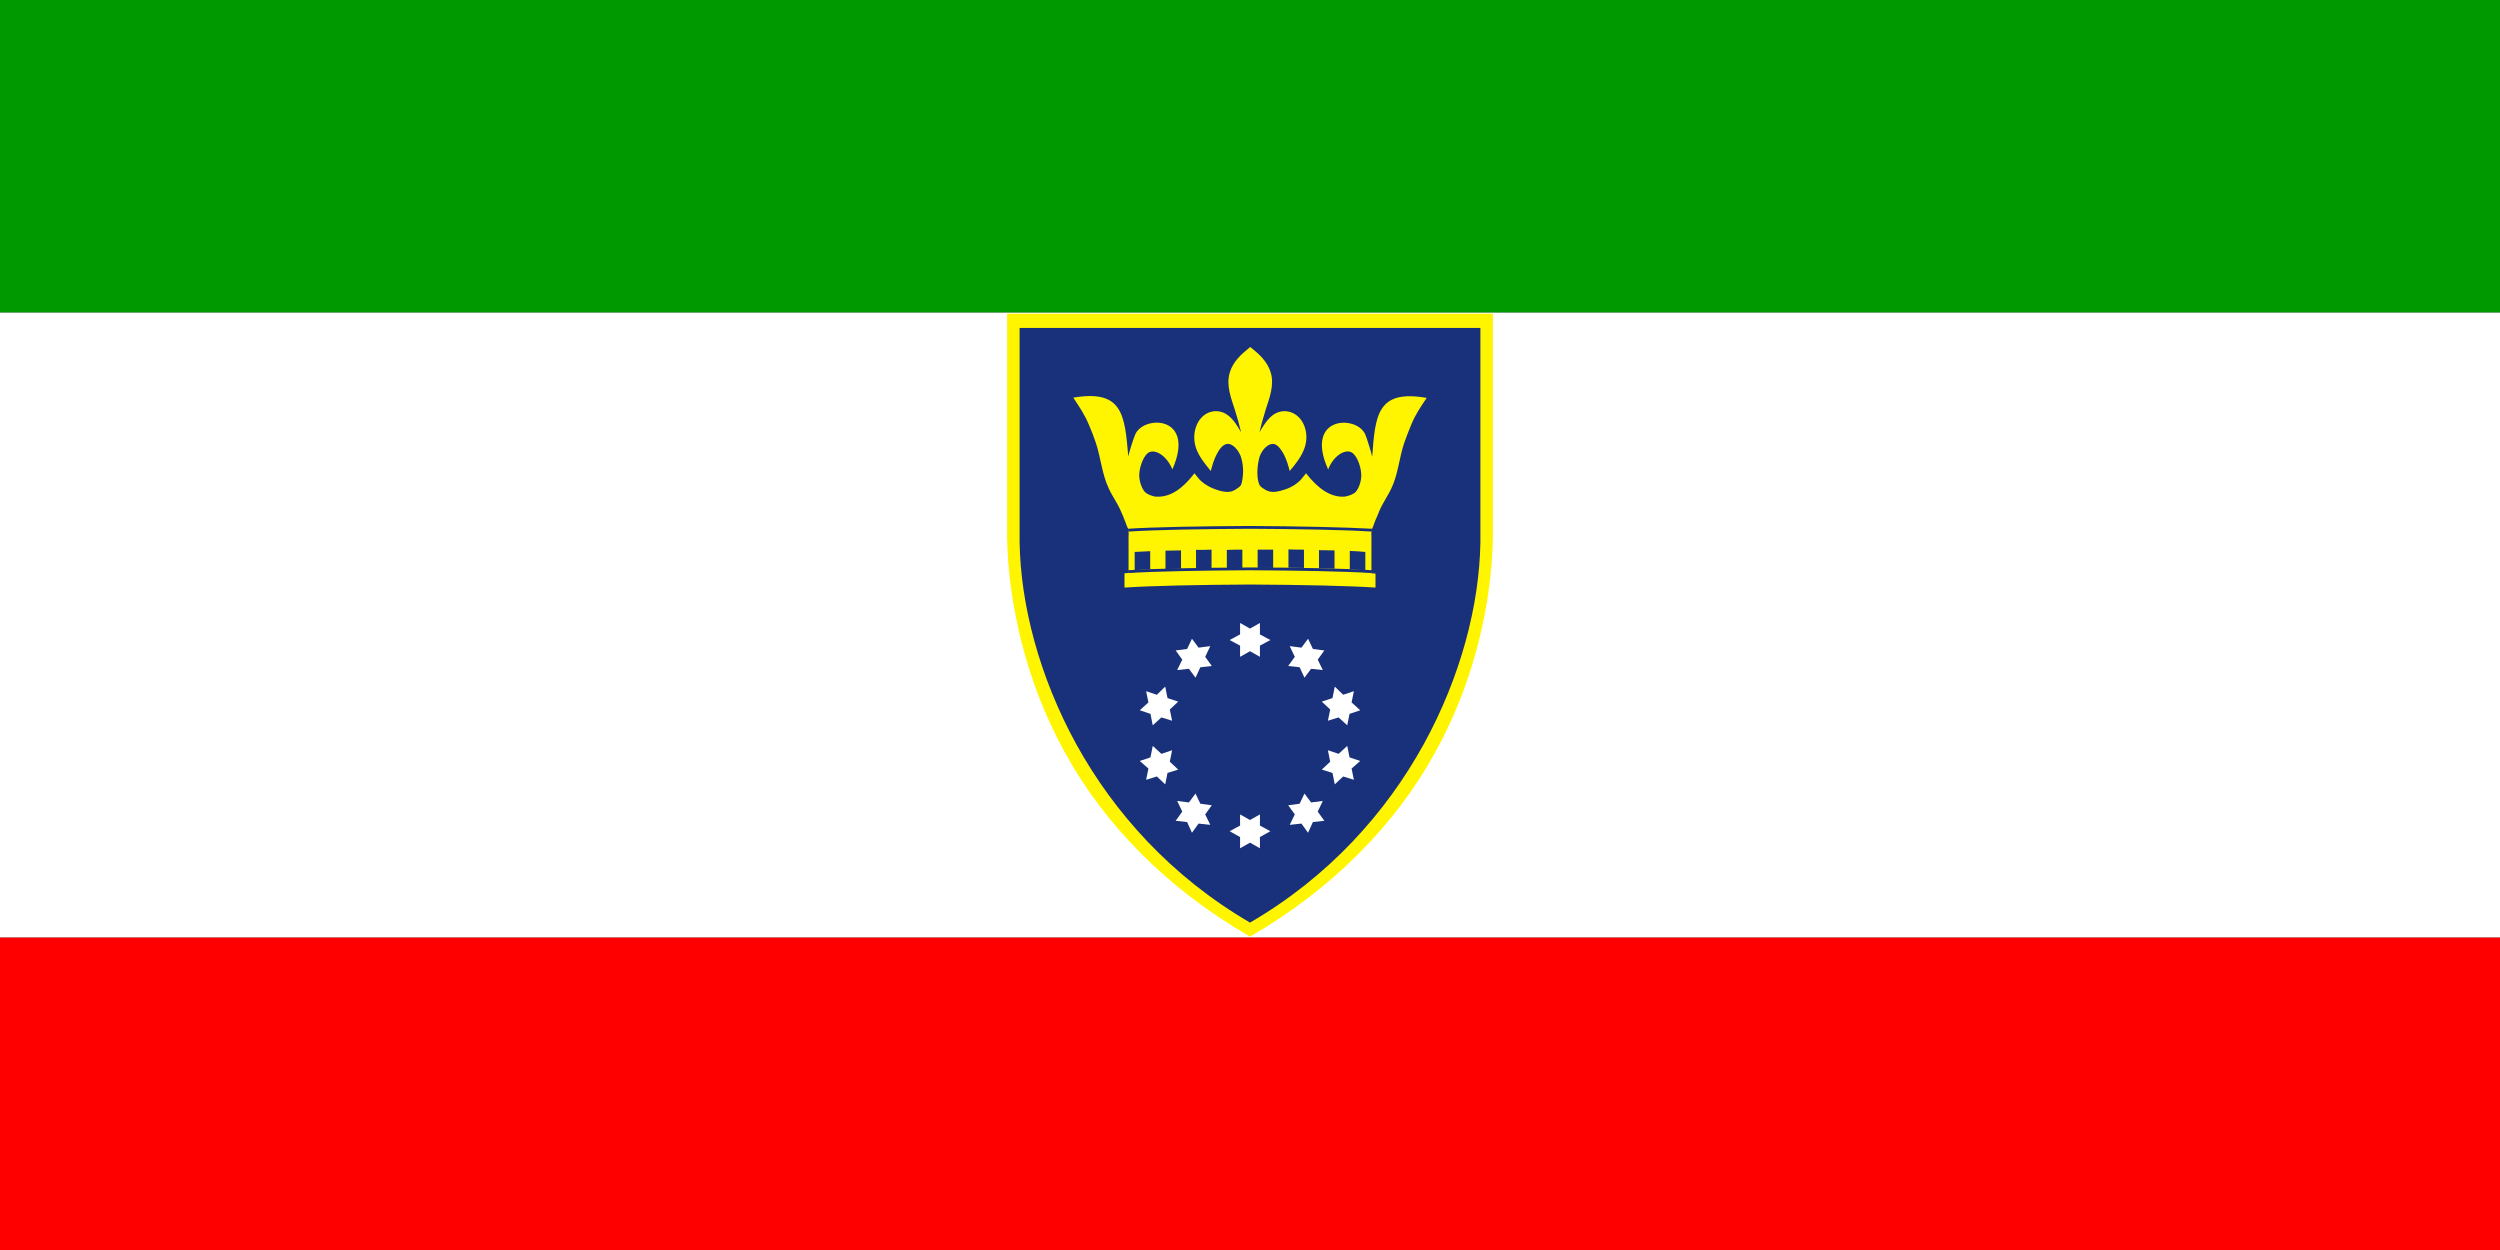
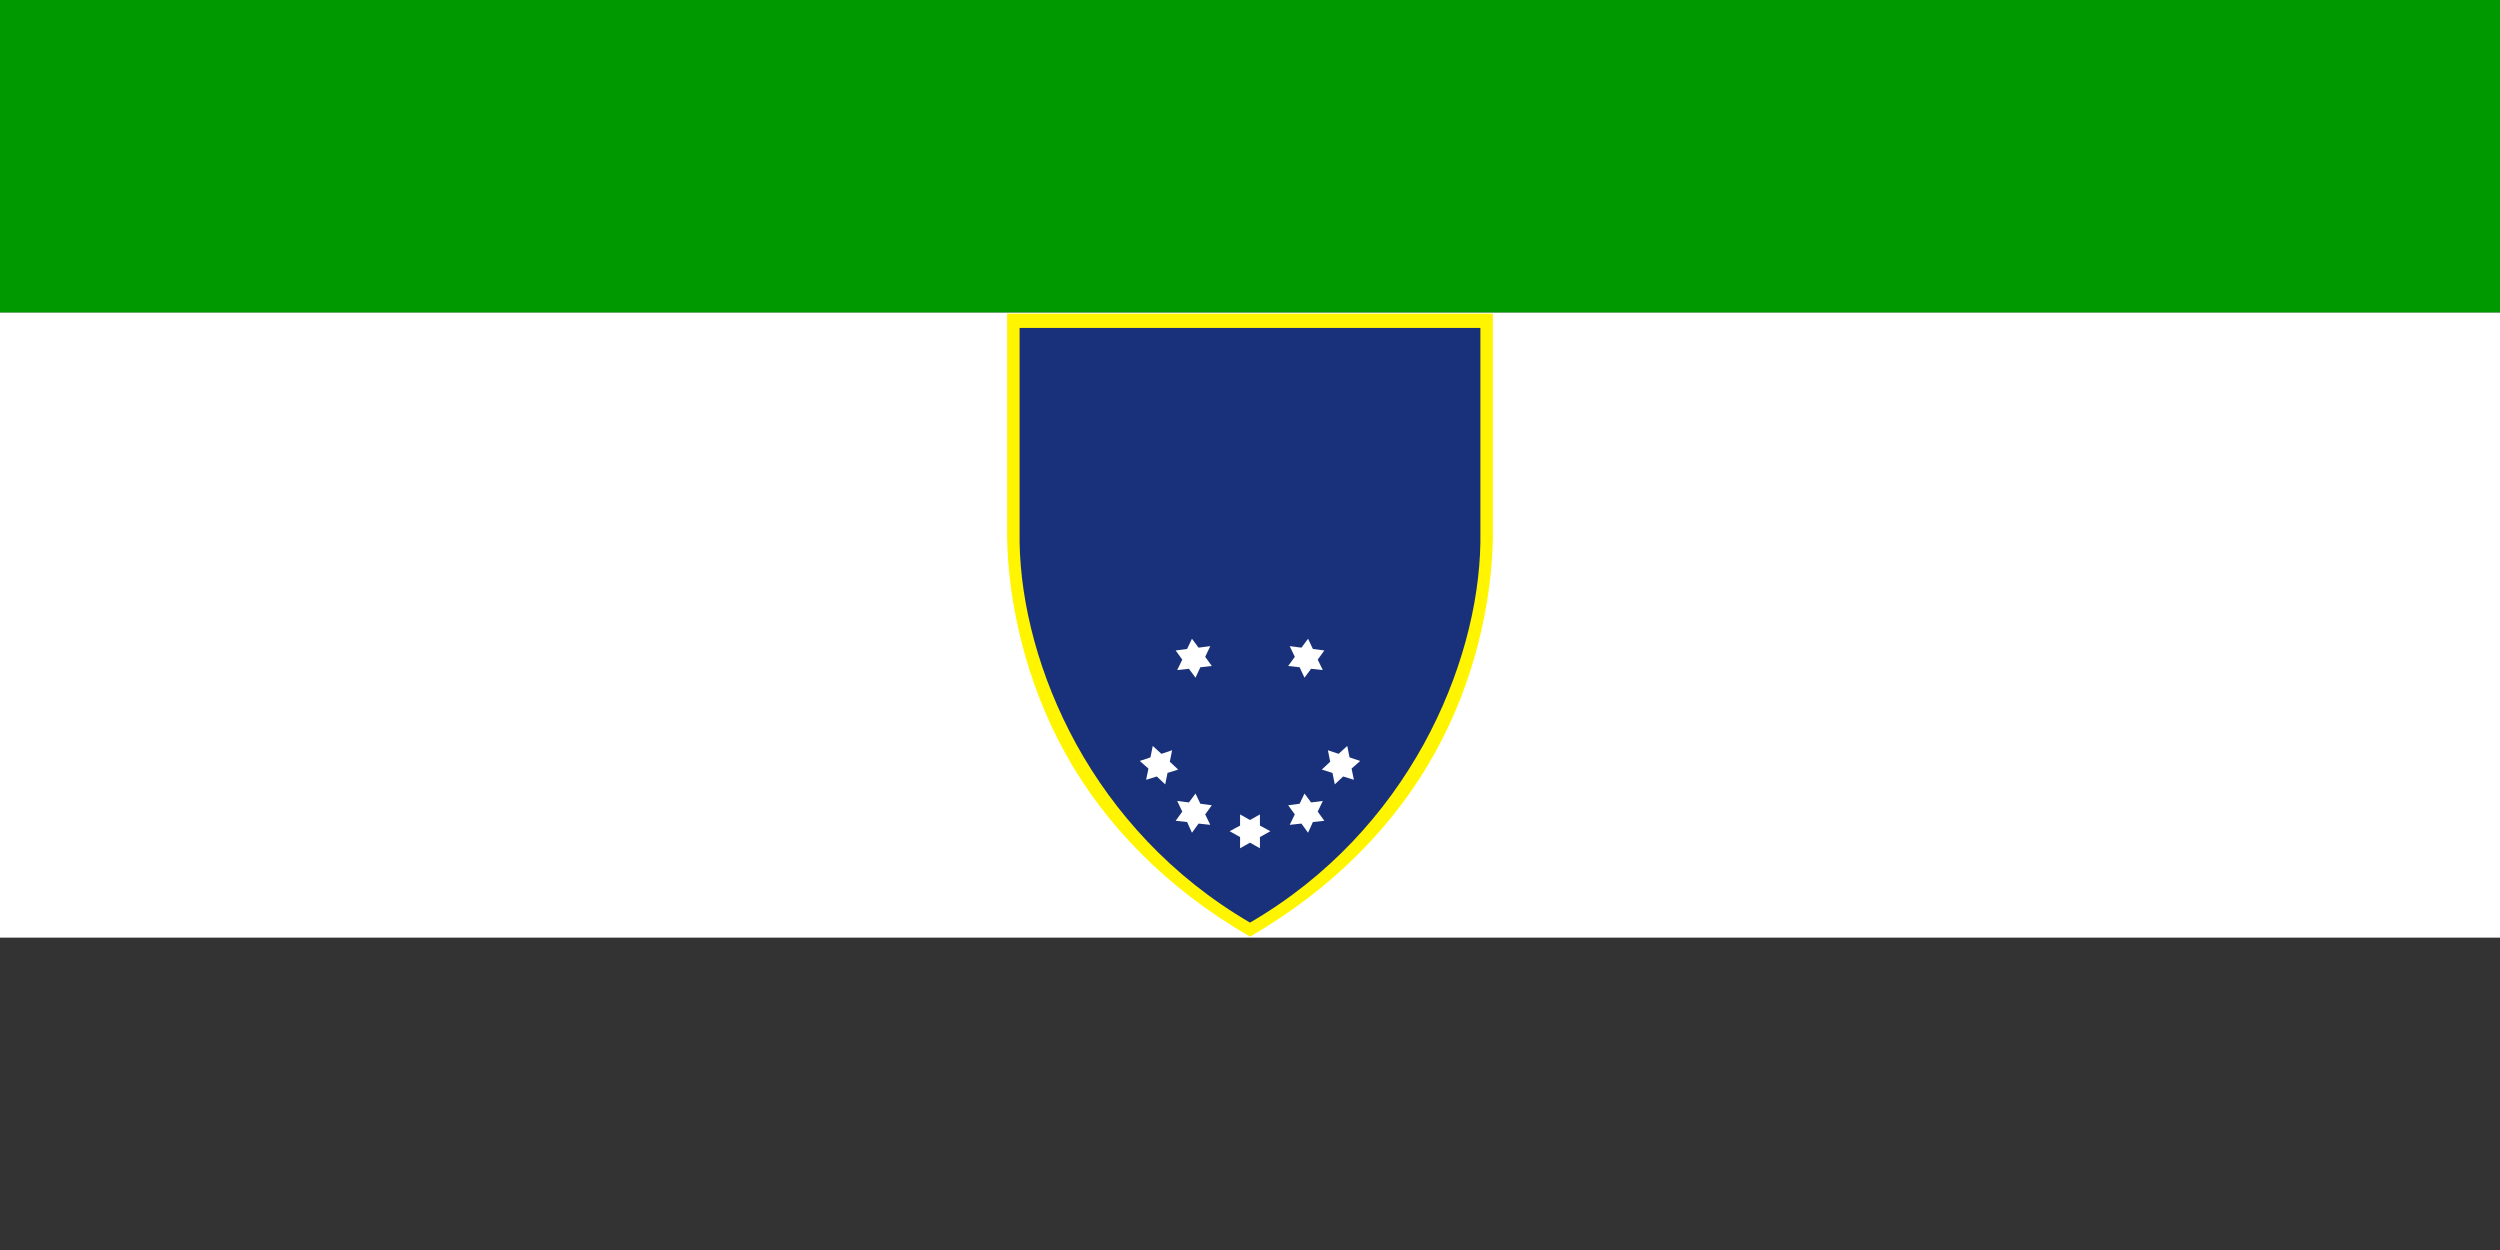
<svg xmlns="http://www.w3.org/2000/svg" version="1.1" id="Layer_1" x="0px" y="0px" viewBox="369 60.5 982 491" style="enable-background:new 369 60.5 982 491;" xml:space="preserve">
  <rect x="369" y="60.5" width="982" height="491" fill="#333333" stroke="none" />
  <style type="text/css">
	.st0{fill:#009900;}
	.st1{fill:#FFFFFF;}
	.st2{fill:#FF0000;}
	.st3{fill:#FFF500;}
	.st4{fill:#19317A;}
</style>
  <g id="Zastava">
    <rect x="369" y="60.5" class="st0" width="982" height="122.8" />
    <rect x="369" y="183.3" class="st1" width="982" height="245.5" />
-     <rect x="369" y="428.8" class="st2" width="982" height="122.8" />
  </g>
  <g>
    <g id="Grb_2_">
      <path class="st3" d="M955.4,183.7V272c-0.5,25.4-7.2,56.3-22.8,84.3c-15.5,28-39.9,53.2-72.6,72.1c-32.7-18.9-57.1-44-72.6-72.1    c-15.5-28-22.3-58.9-22.8-84.3v-88.3H955.4z" />
      <path class="st4" d="M950.5,189.3v84.3c-0.4,24.3-7.6,52.6-22.3,79.3c-14.8,26.8-37.1,51.9-68.2,70c-31-18.1-53.4-43.2-68.2-70    c-14.7-26.8-21.9-55.1-22.3-79.3v-84.3H950.5z" />
    </g>
    <g id="KruZv_1_">
-       <polygon class="st1" points="860,307.4 863.9,305.2 863.9,309.7 868,311.9 863.9,314.1 863.9,318.5 860,316.3 856.1,318.5     856.1,314.1 852,311.9 856.1,309.7 856.1,305.2   " />
      <polygon class="st1" points="860,382.6 863.9,380.4 863.9,384.8 868,387 863.9,389.3 863.9,393.7 860,391.5 856.1,393.7     856.1,389.3 852,387 856.1,384.8 856.1,380.4   " />
      <polygon class="st1" points="835.3,315.4 837.2,311.4 839.8,314.9 844.4,314.3 842.4,318.5 845,322.1 840.5,322.6 838.6,326.7     836,323.2 831.4,323.7 833.4,319.6 830.8,316   " />
      <polygon class="st1" points="879.5,376.2 881.4,372.2 884,375.7 888.6,375.1 886.6,379.3 889.2,382.9 884.7,383.4 882.8,387.6     880.2,384 875.6,384.5 877.6,380.4 875,376.8   " />
-       <polygon class="st1" points="820.1,336.4 819.2,332 823.4,333.4 826.7,330.2 827.6,334.7 831.8,336.1 828.5,339.2 829.4,343.6     825.2,342.3 821.8,345.4 820.9,340.9 816.7,339.5   " />
      <polygon class="st1" points="891.5,359.7 890.6,355.2 894.8,356.6 898.2,353.5 899.1,358 903.3,359.4 899.9,362.4 900.8,366.8     896.6,365.5 893.3,368.6 892.4,364.1 888.2,362.8   " />
      <polygon class="st1" points="820.1,362.4 816.7,359.4 820.9,358 821.8,353.5 825.2,356.6 829.4,355.2 828.5,359.7 831.8,362.8     827.6,364.1 826.7,368.6 823.4,365.5 819.2,366.8   " />
-       <polygon class="st1" points="891.5,339.2 888.2,336.1 892.4,334.7 893.3,330.2 896.6,333.4 900.8,332 899.9,336.4 903.3,339.5     899.1,340.9 898.2,345.4 894.8,342.3 890.6,343.6   " />
      <polygon class="st1" points="835.3,383.4 830.8,382.9 833.4,379.3 831.4,375.1 836,375.7 838.6,372.2 840.5,376.2 845,376.8     842.4,380.4 844.4,384.5 839.8,384 837.2,387.6   " />
      <polygon class="st1" points="879.5,322.6 875,322.1 877.6,318.5 875.6,314.3 880.2,314.9 882.8,311.4 884.7,315.4 889.2,316     886.6,319.6 888.6,323.7 884,323.2 881.4,326.7   " />
    </g>
    <g>
-       <path class="st3" d="M929.4,216.8c-2.4,3.6-4.4,6.4-6.1,10.6c-1,2.3-1.8,4.6-2.7,7c-2,5.9-2.4,12.4-5.1,18    c-1.2,2.6-3.6,6.1-4.7,8.8c-0.5,1.3-1,2.5-1.6,3.8c-0.2,0.6-0.5,1.3-0.7,1.9c-0.1,0.3-0.3,0.7-0.4,1c-0.1,0.4-0.3,0.7-0.4,1.1    c0,0.1,0,0.1,0,0.1c-0.1,0.8,0,1.6,0,2.4v14.2c0.6,0,1.1,0.1,1.6,0.1v5.5c-10.1-0.7-29.7-1.1-49.3-1.2    c-19.6,0.1-39.2,0.5-49.3,1.2v-5.6c0.5-0.1,1-0.1,1.6-0.1v-14.2c0-0.8,0.1-1.6,0-2.4c0-0.1,0-0.1,0-0.1c-0.1-0.4-0.1-0.7-0.4-1.1    c-0.1-0.3-0.2-0.7-0.4-1c-0.2-0.7-0.5-1.3-0.7-1.9c-0.5-1.3-1-2.5-1.6-3.8c-1.1-2.7-3.6-6.2-4.7-8.8c-2.7-5.7-3.1-12.1-5.1-18    c-0.8-2.4-1.7-4.7-2.7-7c-1.7-4.1-3.7-6.9-6.1-10.6c19.4-3.3,20.2,6.7,21.6,23.2c0.2-1.6,2.1-7.3,2.7-8.7    c3.3-7.8,24-7.5,14.6,13.7c-2.1-5.5-7.5-8.9-10.1-6c-1.7,1.9-2.8,5.4-2.9,7.9c-0.1,2.2,0.7,5,2,6.7c0.9,1.2,3.6,2.1,4.8,2.1    c5.5,0.2,10.2-3.1,14.9-9.2c0,0.1,2.1,2.6,2.2,2.7c2.2,2.1,4.8,3.3,7.5,4.1c1.5,0.4,3,0.7,4.5,0.4c0.7-0.1,1.4-0.5,2.1-0.9    c0.5-0.4,1.6-1,1.9-1.6c0.7-1.5,0.8-3.6,0.9-5.3c0-1.7-0.2-3.6-0.7-5.3c-0.7-2.7-3.3-6.1-5.8-5.6c-1.6,0.3-3,2.3-3.8,3.9    c-1.1,2-1.8,4.4-2.4,6.7c-2.1-2.6-4.4-5.3-5.7-8.7c-2.1-5.8,0.1-12.6,5.3-14.4c2.4-0.8,5-0.4,7.1,1.2c2.2,1.6,3.7,4.1,5.2,6.7    c-0.7-3-1.5-5.8-2.4-8.7c-1.5-4.7-3.6-9.8-2-14.9c1.3-4.2,4.4-7,7.5-9.5c0.1-0.1,0.4-0.3,0.5-0.4c0.1,0.1,0.4,0.3,0.5,0.4    c3,2.4,6.2,5.3,7.5,9.5c1.6,5-0.5,10.2-2,14.9c-0.9,2.9-1.7,5.8-2.4,8.7c1.5-2.5,3-5,5.2-6.7c2.1-1.6,4.7-2,7.1-1.2    c5.3,1.8,7.5,8.7,5.3,14.4c-1.3,3.4-3.5,6.1-5.7,8.7c-0.6-2.3-1.3-4.7-2.4-6.7c-0.9-1.6-2.2-3.6-3.8-3.9c-2.6-0.4-5.2,3-5.8,5.6    c-0.4,1.7-0.7,3.5-0.7,5.3c0,1.7,0.1,3.8,0.9,5.3c0.3,0.6,1.4,1.3,1.9,1.6c0.7,0.4,1.3,0.7,2.1,0.9c1.5,0.3,3,0,4.5-0.4    c2.7-0.7,5.3-1.9,7.5-4.1c0.1-0.1,2.2-2.6,2.2-2.7c4.7,6,9.5,9.4,14.9,9.2c1.3-0.1,3.9-0.9,4.8-2.1c1.3-1.7,2.1-4.4,2-6.7    c-0.1-2.5-1.2-6.1-2.9-7.9c-2.6-2.9-8,0.4-10.1,6c-9.5-21.1,11.3-21.5,14.6-13.7c0.6,1.4,2.4,7.2,2.7,8.7    C909.2,223.5,910,213.4,929.4,216.8z" />
      <rect x="863" y="276.4" class="st4" width="6.1" height="7.2" />
      <path class="st4" d="M857,276.4v7.2h-6.1v-7.1C853,276.4,855,276.4,857,276.4z" />
      <path class="st4" d="M893.2,276.7v7.2c-1.9-0.1-3.9-0.1-6.1-0.1v-7.2C889.2,276.6,891.3,276.7,893.2,276.7z" />
      <path class="st4" d="M881.2,276.4v7.2c-2,0-4-0.1-6.1-0.1v-7.2C877.2,276.4,879.2,276.4,881.2,276.4z" />
      <path class="st4" d="M844.9,276.4v7.2c-2.1,0-4.1,0.1-6.1,0.1v-7.2C840.8,276.5,842.8,276.5,844.9,276.4z" />
      <path class="st4" d="M832.9,276.7v7.2c-2.1,0.1-4.1,0.1-6.1,0.1v-7.2C828.7,276.8,830.8,276.7,832.9,276.7z" />
      <path class="st4" d="M820.8,277v7.2c-2.2,0.1-4.2,0.1-6.1,0.3v-7.2C816.6,277.2,818.6,277.1,820.8,277z" />
      <path class="st4" d="M905.3,277.3v7.2c-1.8-0.1-3.8-0.2-6.1-0.4v-7.2C901.4,277,903.4,277.1,905.3,277.3z" />
-       <path class="st4" d="M908.1,284.5c-0.1,0.4-0.3,0.7-0.4,1.1c-10.5-0.7-29.1-1-47.7-1.1c-18.6,0.1-37.2,0.4-47.7,1.1    c-0.1-0.4-0.1-0.7-0.4-1.1c10.4-0.7,29.3-1,48.1-1.1C878.8,283.4,897.6,283.8,908.1,284.5z" />
+       <path class="st4" d="M908.1,284.5c-0.1,0.4-0.3,0.7-0.4,1.1c-10.5-0.7-29.1-1-47.7-1.1c-18.6,0.1-37.2,0.4-47.7,1.1    c-0.1-0.4-0.1-0.7-0.4-1.1c10.4-0.7,29.3-1,48.1-1.1z" />
      <path class="st4" d="M908.1,268.2c-0.1,0.4-0.3,0.7-0.4,1.1c-10.5-0.7-29.1-1-47.7-1.1c-18.6,0.1-37.2,0.4-47.7,1.1    c-0.1-0.4-0.1-0.7-0.4-1.1c10.4-0.7,29.3-1,48.1-1.1C878.8,267.2,897.6,267.6,908.1,268.2z" />
    </g>
  </g>
</svg>